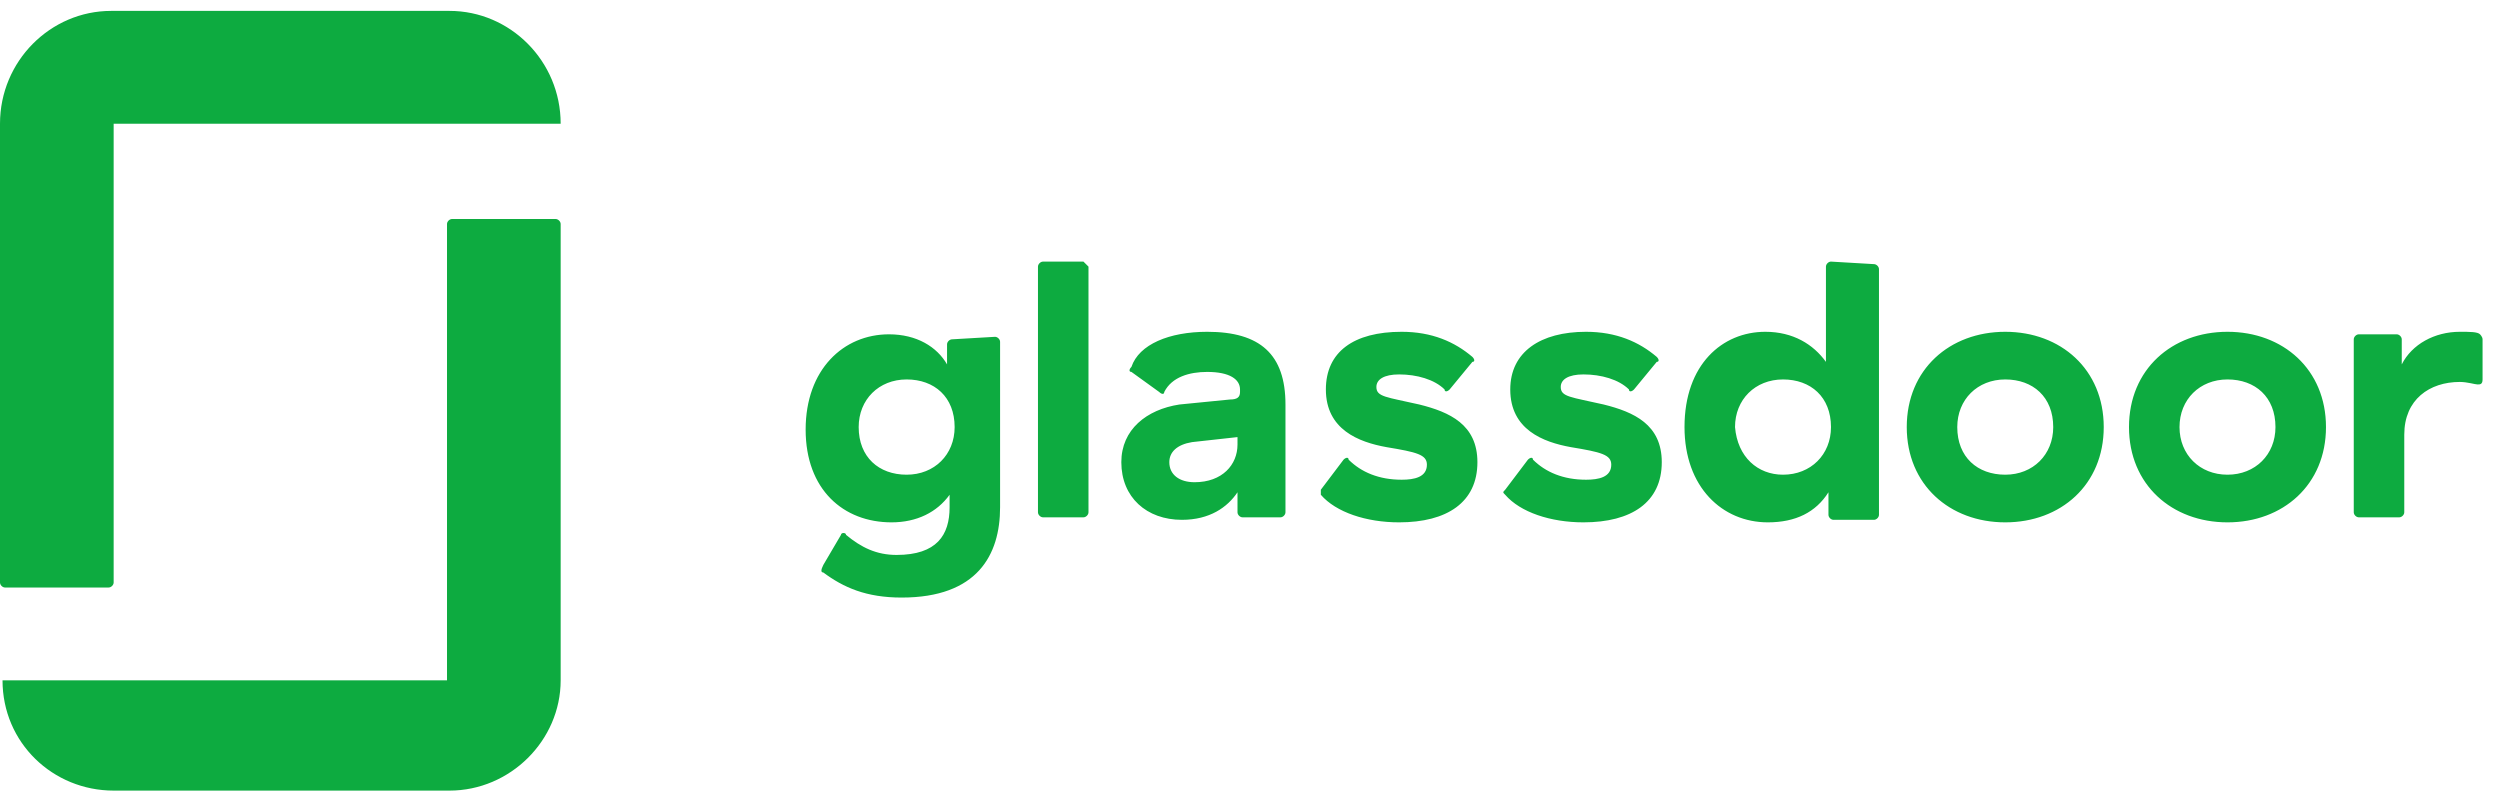
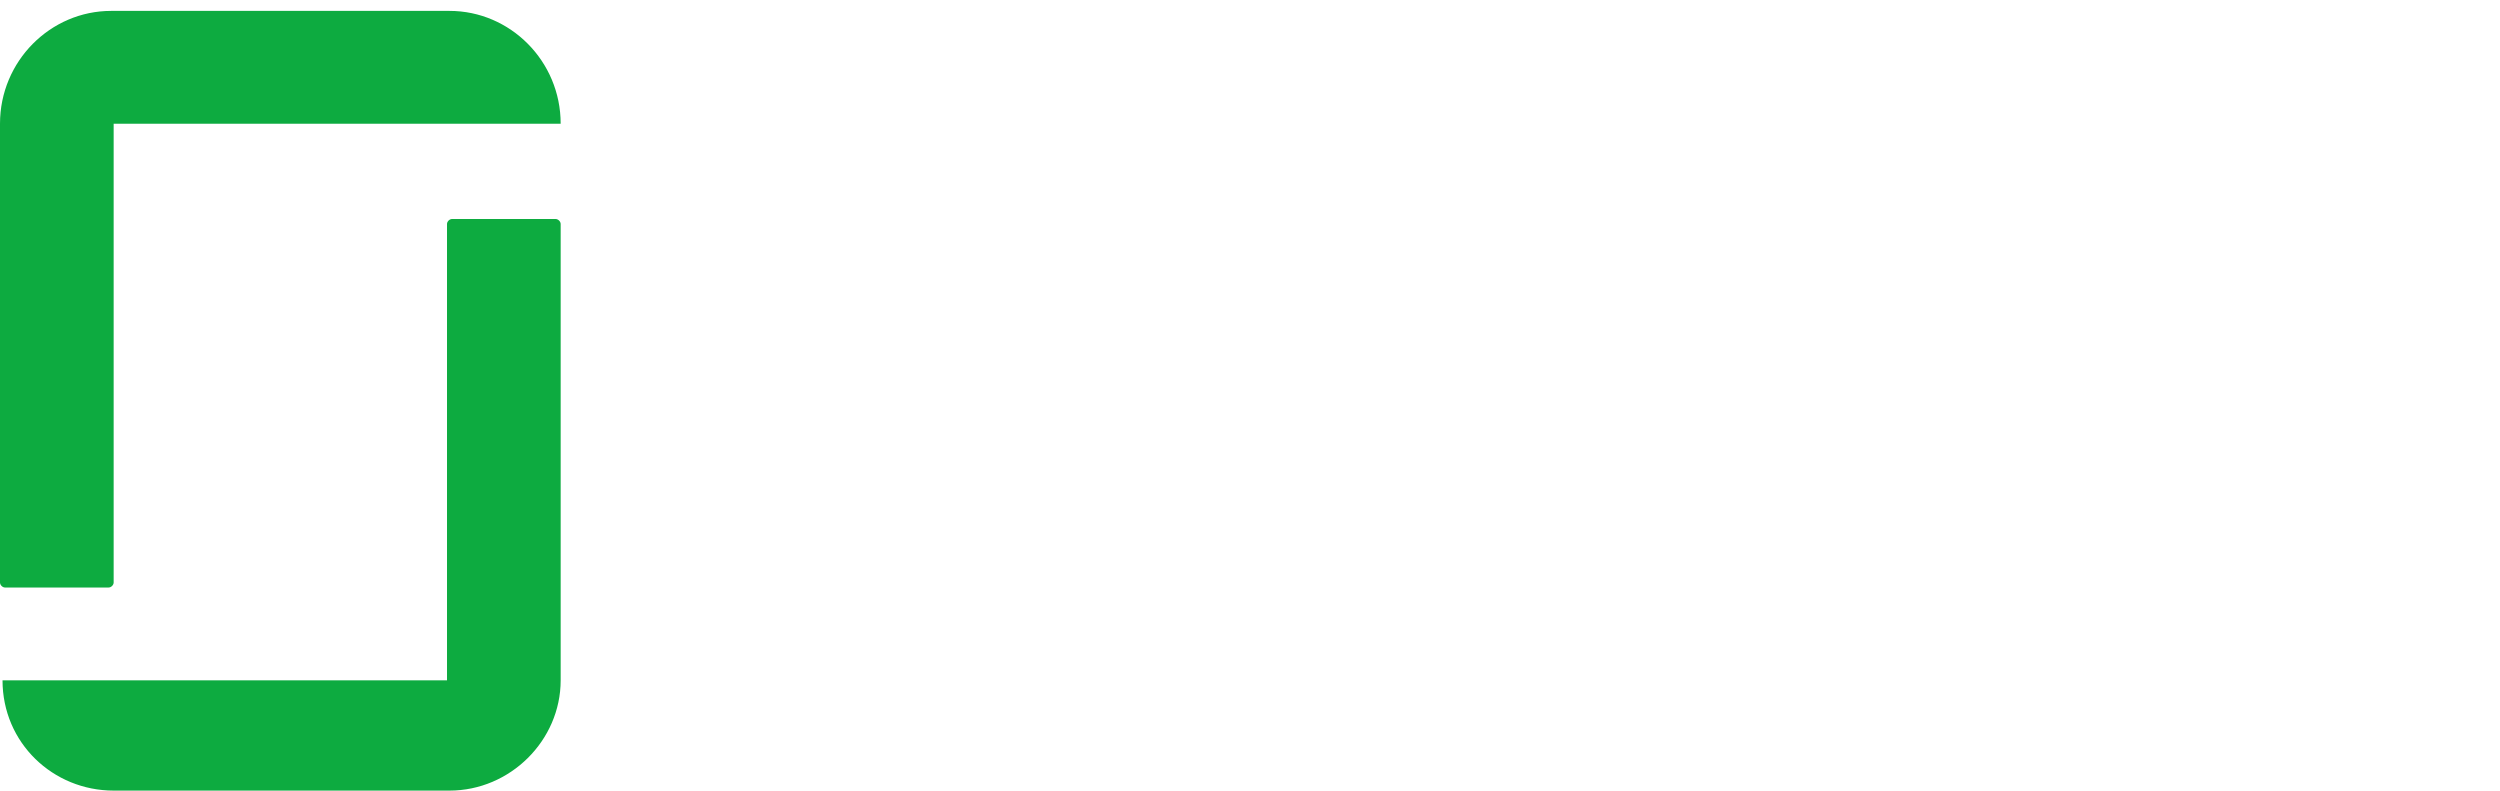
<svg xmlns="http://www.w3.org/2000/svg" width="117" height="37" viewBox="0 0 117 37" fill="none">
-   <path fill-rule="evenodd" clip-rule="evenodd" d="M116.184 15.88C116.184 15.763 116.066 15.646 116.066 15.646C115.948 15.528 115.593 15.528 115.12 15.528C113.938 15.528 112.875 16.115 112.402 17.054V15.88C112.402 15.763 112.284 15.646 112.166 15.646H110.393C110.274 15.646 110.156 15.763 110.156 15.88V23.976C110.156 24.094 110.274 24.211 110.393 24.211H112.284C112.402 24.211 112.52 24.094 112.52 23.976V20.339C112.52 18.697 113.702 17.875 115.12 17.875C115.475 17.875 115.83 17.992 115.948 17.992C116.066 17.992 116.184 17.992 116.184 17.758V15.88ZM104.247 15.528C106.847 15.528 108.856 17.288 108.856 19.987C108.856 22.686 106.847 24.446 104.247 24.446C101.646 24.446 99.637 22.686 99.637 19.987C99.637 17.288 101.646 15.528 104.247 15.528ZM104.247 22.216C105.547 22.216 106.492 21.278 106.492 19.987C106.492 18.579 105.547 17.758 104.247 17.758C102.946 17.758 102.001 18.697 102.001 19.987C102.001 21.278 102.946 22.216 104.247 22.216ZM93.846 15.528C96.446 15.528 98.455 17.288 98.455 19.987C98.455 22.686 96.446 24.446 93.846 24.446C91.245 24.446 89.236 22.686 89.236 19.987C89.236 17.288 91.245 15.528 93.846 15.528ZM93.846 22.216C95.146 22.216 96.091 21.278 96.091 19.987C96.091 18.579 95.146 17.758 93.846 17.758C92.545 17.758 91.6 18.697 91.6 19.987C91.6 21.395 92.545 22.216 93.846 22.216ZM87.7 12.361C87.818 12.361 87.936 12.478 87.936 12.595V24.094C87.936 24.211 87.818 24.328 87.7 24.328H85.808C85.69 24.328 85.572 24.211 85.572 24.094V23.038C84.981 23.976 84.035 24.446 82.735 24.446C80.608 24.446 78.835 22.803 78.835 19.987C78.835 17.054 80.608 15.528 82.617 15.528C83.917 15.528 84.863 16.115 85.454 16.936V12.478C85.454 12.361 85.572 12.243 85.69 12.243L87.7 12.361ZM83.445 22.216C84.745 22.216 85.69 21.278 85.69 19.987C85.69 18.579 84.745 17.758 83.445 17.758C82.144 17.758 81.199 18.697 81.199 19.987C81.317 21.395 82.263 22.216 83.445 22.216ZM77.771 21.63C77.771 23.507 76.353 24.446 74.107 24.446C72.571 24.446 71.152 23.976 70.443 23.155C70.325 23.038 70.325 23.038 70.443 22.92L71.507 21.512C71.625 21.395 71.743 21.395 71.743 21.512C72.334 22.099 73.162 22.451 74.225 22.451C74.816 22.451 75.407 22.334 75.407 21.747C75.407 21.278 74.935 21.16 73.516 20.926C72.216 20.691 70.68 20.104 70.68 18.227C70.68 16.467 72.098 15.528 74.225 15.528C75.644 15.528 76.707 15.998 77.535 16.702C77.653 16.819 77.653 16.936 77.535 16.936L76.471 18.227C76.353 18.345 76.235 18.345 76.235 18.227C75.762 17.758 74.935 17.523 74.107 17.523C73.398 17.523 73.043 17.758 73.043 18.11C73.043 18.579 73.516 18.579 75.053 18.931C76.471 19.283 77.771 19.87 77.771 21.63ZM69.143 21.63C69.143 23.507 67.725 24.446 65.479 24.446C63.943 24.446 62.524 23.976 61.815 23.155V22.92L62.879 21.512C62.997 21.395 63.115 21.395 63.115 21.512C63.706 22.099 64.534 22.451 65.597 22.451C66.188 22.451 66.779 22.334 66.779 21.747C66.779 21.278 66.306 21.16 64.888 20.926C63.588 20.691 62.051 20.104 62.051 18.227C62.051 16.467 63.352 15.528 65.597 15.528C67.016 15.528 68.079 15.998 68.907 16.702C69.025 16.819 69.025 16.936 68.907 16.936L67.843 18.227C67.725 18.345 67.607 18.345 67.607 18.227C67.134 17.758 66.306 17.523 65.479 17.523C64.77 17.523 64.415 17.758 64.415 18.11C64.415 18.579 64.888 18.579 66.425 18.931C67.843 19.283 69.143 19.87 69.143 21.63ZM56.496 15.528C58.978 15.528 60.16 16.584 60.16 18.931V23.976C60.16 24.094 60.042 24.211 59.924 24.211H58.151C58.033 24.211 57.915 24.094 57.915 23.976V23.038C57.442 23.742 56.615 24.328 55.314 24.328C53.66 24.328 52.478 23.272 52.478 21.63C52.478 20.105 53.66 19.166 55.196 18.931L57.56 18.697C57.915 18.697 58.033 18.579 58.033 18.345V18.227C58.033 17.758 57.56 17.406 56.496 17.406C55.669 17.406 54.842 17.64 54.487 18.345C54.487 18.462 54.369 18.462 54.251 18.345L52.951 17.406C52.832 17.406 52.832 17.288 52.951 17.171C53.305 16.115 54.724 15.528 56.496 15.528ZM57.915 20.808V20.456L55.787 20.691C55.078 20.808 54.724 21.16 54.724 21.63C54.724 22.216 55.196 22.568 55.905 22.568C57.206 22.568 57.915 21.747 57.915 20.808ZM50.941 12.478V23.976C50.941 24.094 50.823 24.211 50.705 24.211H48.814C48.696 24.211 48.577 24.094 48.577 23.976V12.478C48.577 12.361 48.696 12.243 48.814 12.243H50.705L50.941 12.478ZM46.568 15.763C46.686 15.763 46.804 15.88 46.804 15.998V23.742C46.804 25.971 45.741 27.966 42.195 27.966C40.54 27.966 39.477 27.496 38.531 26.792C38.413 26.792 38.413 26.675 38.531 26.44L39.358 25.032C39.358 24.915 39.595 24.915 39.595 25.032C40.304 25.619 41.013 25.971 41.959 25.971C43.85 25.971 44.441 25.032 44.441 23.742V23.155C43.85 23.976 42.904 24.446 41.722 24.446C39.477 24.446 37.704 22.92 37.704 20.104C37.704 17.288 39.477 15.646 41.604 15.646C42.904 15.646 43.85 16.233 44.322 17.054V16.115C44.322 15.998 44.441 15.88 44.559 15.88L46.568 15.763ZM42.431 22.216C43.731 22.216 44.677 21.278 44.677 19.987C44.677 18.579 43.731 17.758 42.431 17.758C41.131 17.758 40.186 18.697 40.186 19.987C40.186 21.395 41.131 22.216 42.431 22.216Z" fill="#0DAB40" />
  <path fill-rule="evenodd" clip-rule="evenodd" d="M21.038 31.838H0.118C0.118 34.771 2.482 37 5.319 37H21.038C23.875 37 26.239 34.654 26.239 31.838V10.483C26.239 10.366 26.121 10.249 26.003 10.249H21.157C21.038 10.249 20.92 10.366 20.92 10.483V31.838H21.038ZM21.038 0.51C23.875 0.51 26.239 2.857 26.239 5.79H5.319V27.262C5.319 27.379 5.201 27.496 5.082 27.496H0.236C0.118 27.496 0 27.379 0 27.262V5.79C0 2.857 2.364 0.51 5.201 0.51H21.038Z" fill="#0DAB40" />
</svg>